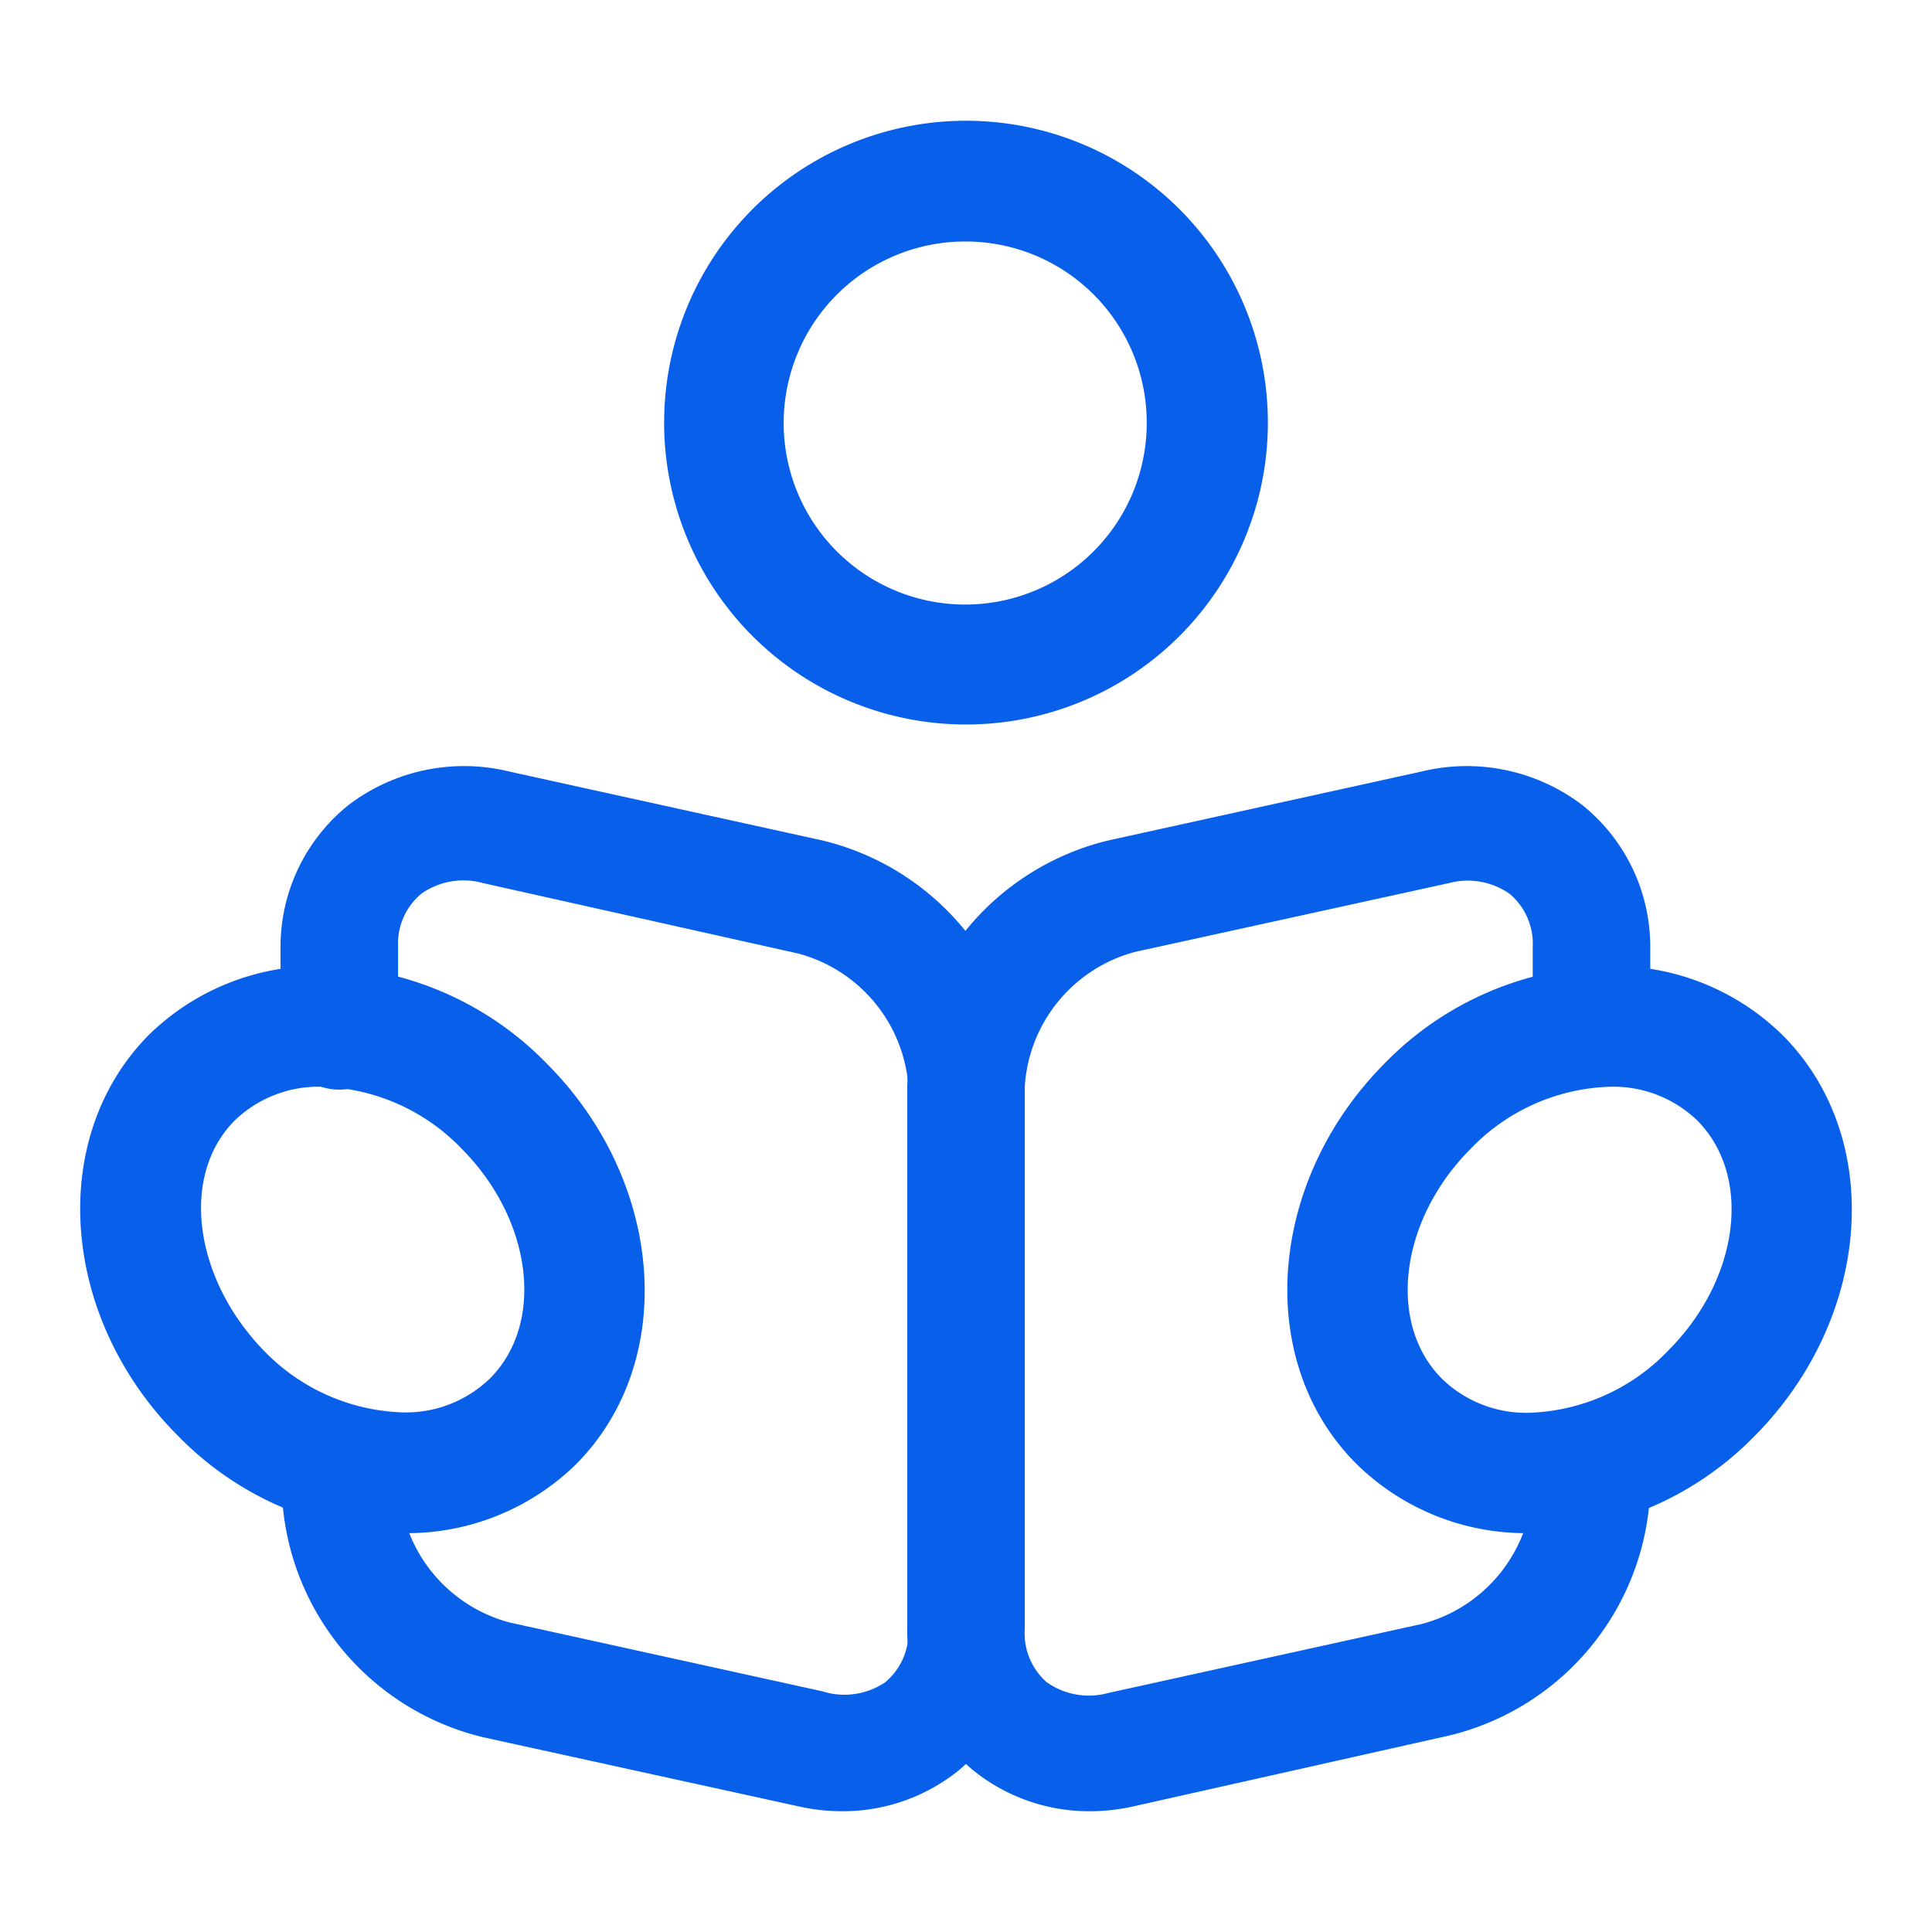
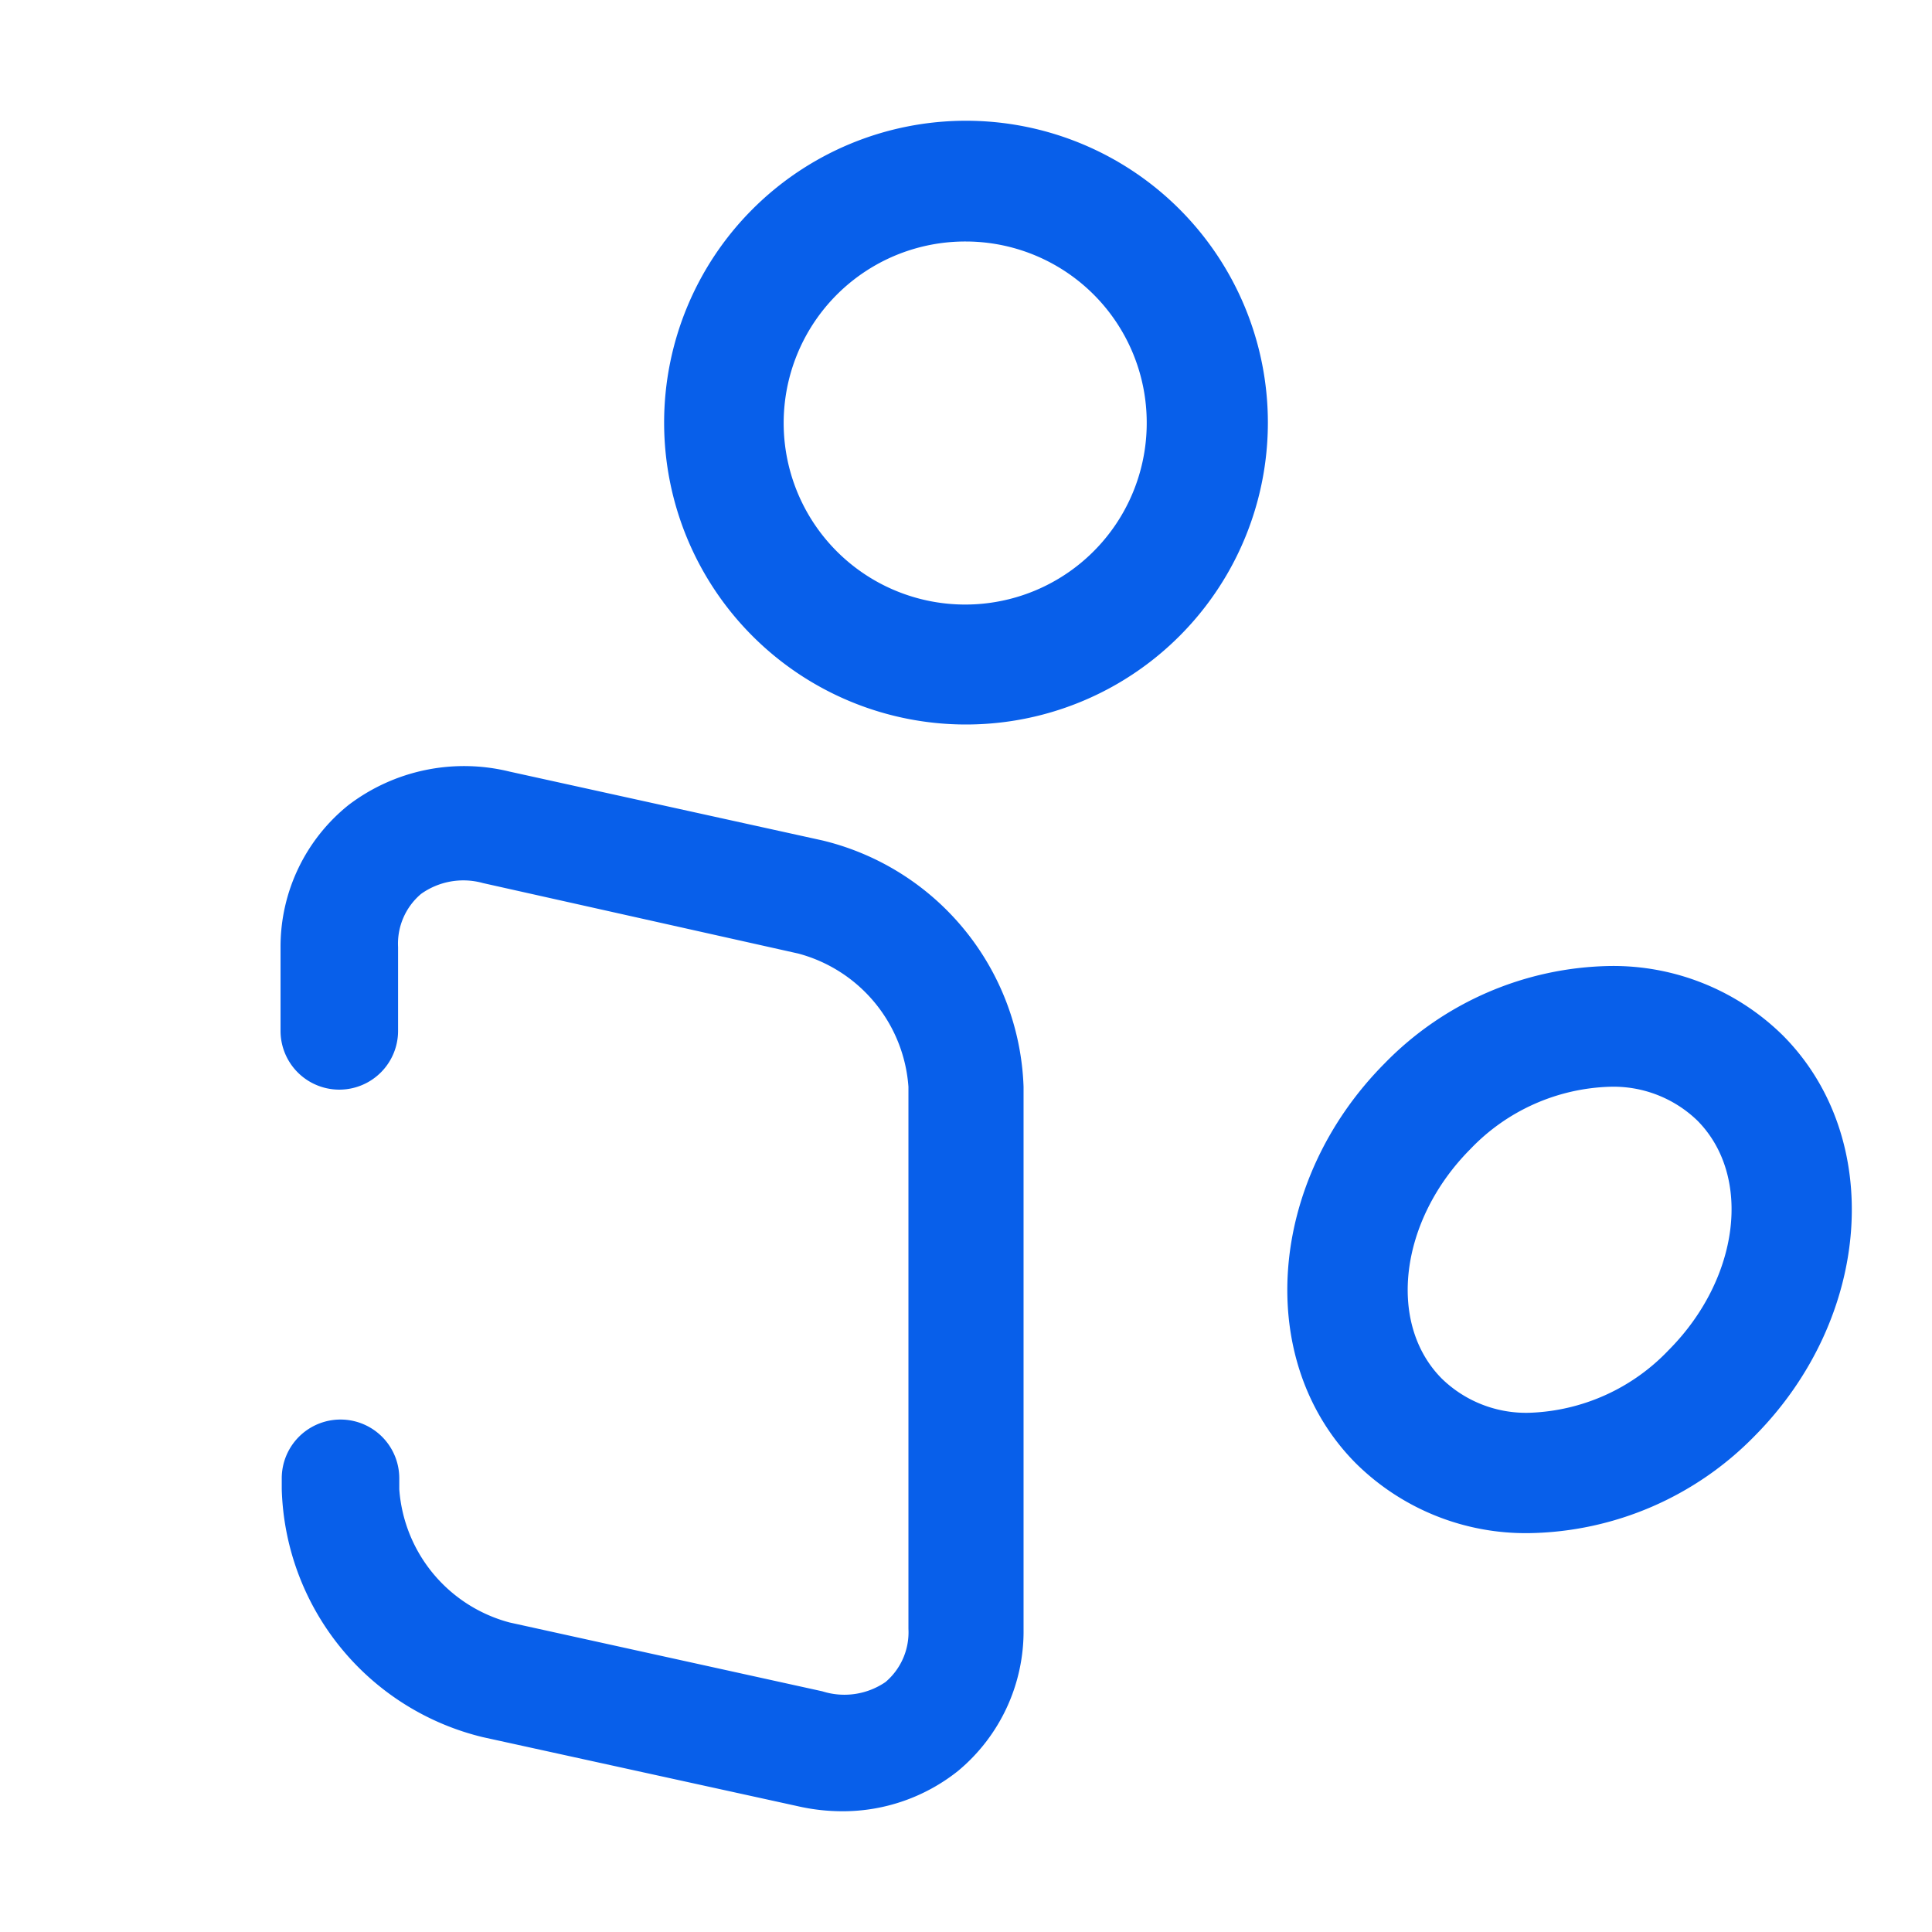
<svg xmlns="http://www.w3.org/2000/svg" t="1732083536850" class="icon" viewBox="0 0 1024 1024" version="1.1" p-id="39612" width="200" height="200">
  <path d="M512 384a160 160 0 1 1 160-160A160 160 0 0 1 512 384z m0-256a96.213 96.213 0 1 0 95.787 96.213A96 96 0 0 0 512 128zM446.72 960a106.667 106.667 0 0 1-24.32-2.773L256 920.747A139.307 139.307 0 0 1 149.333 789.333v-5.973a31.147 31.147 0 0 1 62.293 0V789.333a78.933 78.933 0 0 0 58.453 70.613l165.76 36.48a38.613 38.613 0 0 0 33.493-4.907 34.56 34.56 0 0 0 12.16-28.16V576a78.933 78.933 0 0 0-58.453-70.613L256 468.053a38.613 38.613 0 0 0-32.853 5.76 34.56 34.56 0 0 0-12.16 28.16v44.587a31.147 31.147 0 0 1-62.293 0v-44.587A96.213 96.213 0 0 1 184.747 426.667a101.12 101.12 0 0 1 85.333-17.707l165.76 36.48a139.307 139.307 0 0 1 106.667 130.56v287.36A96.213 96.213 0 0 1 507.733 938.667a97.92 97.92 0 0 1-61.013 21.333z" p-id="39613" fill="#085fea" />
-   <path d="M577.28 960a97.92 97.92 0 0 1-61.013-21.333 96.213 96.213 0 0 1-35.413-76.16V576a139.307 139.307 0 0 1 106.667-130.56l165.76-36.48a101.12 101.12 0 0 1 85.333 17.707A96.213 96.213 0 0 1 874.667 501.973v37.76a31.147 31.147 0 0 1-62.293 0v-37.76a34.56 34.56 0 0 0-12.16-28.16 38.613 38.613 0 0 0-32.213-5.76l-166.4 36.48A78.933 78.933 0 0 0 543.147 576v287.36a34.56 34.56 0 0 0 11.52 28.16 38.613 38.613 0 0 0 32.853 5.76l165.76-36.48A78.933 78.933 0 0 0 812.373 789.333v-8.747a31.147 31.147 0 0 1 62.293 0V789.333a139.307 139.307 0 0 1-106.667 130.56l-166.4 37.333a106.667 106.667 0 0 1-24.32 2.773zM213.333 812.587a170.667 170.667 0 0 1-119.467-52.053c-62.08-62.507-68.907-157.653-14.933-212.053A128 128 0 0 1 170.667 512a170.667 170.667 0 0 1 119.467 52.053c62.293 62.72 69.12 157.867 15.147 212.053A128 128 0 0 1 213.333 812.587zM170.667 576a64 64 0 0 0-46.293 17.92c-29.227 29.44-21.333 83.84 15.147 121.6A106.667 106.667 0 0 0 213.333 748.587a64 64 0 0 0 46.507-18.133c29.013-29.227 22.4-83.84-15.147-121.6A106.667 106.667 0 0 0 170.667 576z" p-id="39614" fill="#085fea" />
  <path d="M810.667 812.587a128 128 0 0 1-91.947-36.907c-53.973-54.187-47.147-149.333 15.147-212.053A170.667 170.667 0 0 1 853.333 512a128 128 0 0 1 91.733 36.907c53.973 54.4 47.147 149.333-14.933 212.053a170.667 170.667 0 0 1-119.467 51.627zM853.333 576a106.667 106.667 0 0 0-74.027 33.067c-37.547 37.76-44.16 92.373-15.147 121.6a64 64 0 0 0 46.507 18.133 106.667 106.667 0 0 0 73.813-33.28c37.547-37.76 44.373-92.16 15.147-121.6A64 64 0 0 0 853.333 576z" p-id="39615" fill="#085fea" />
</svg>